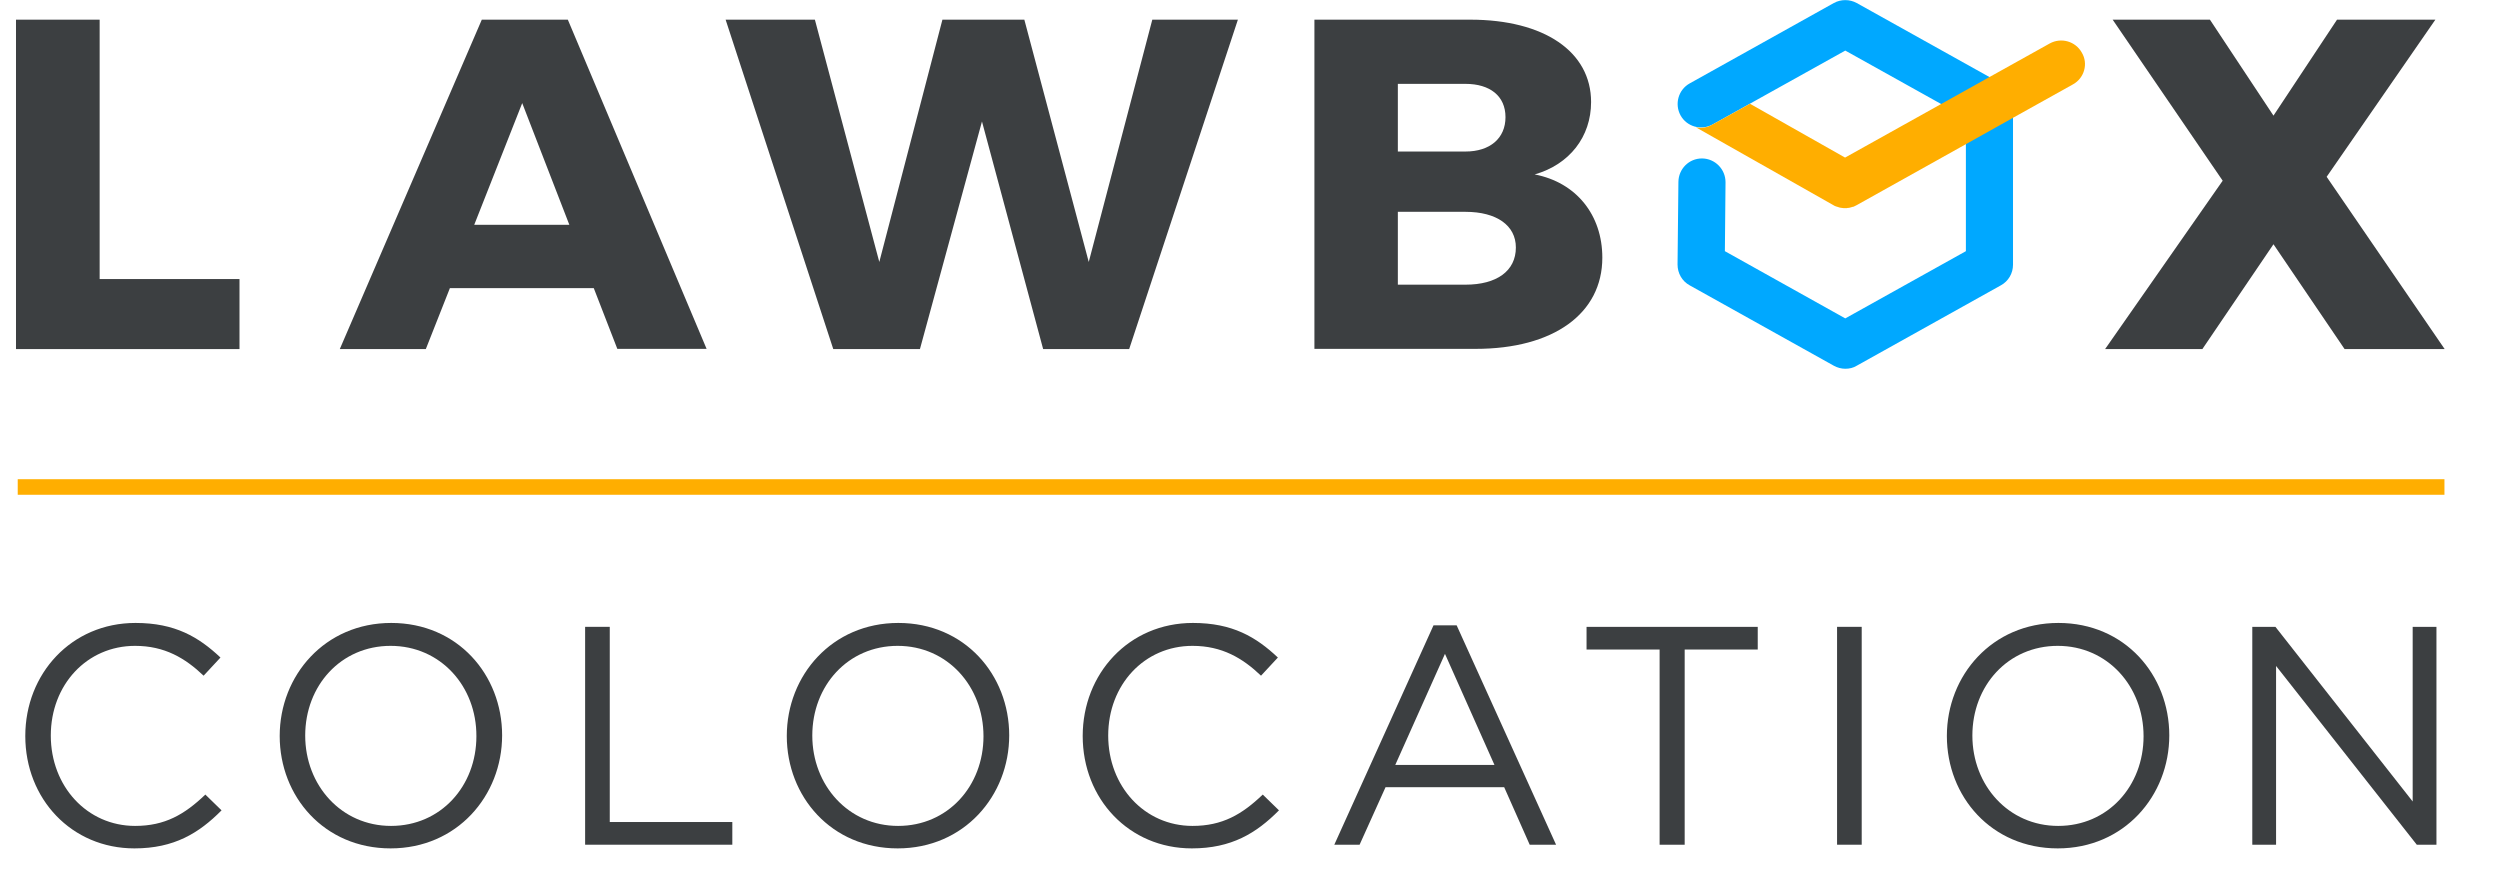
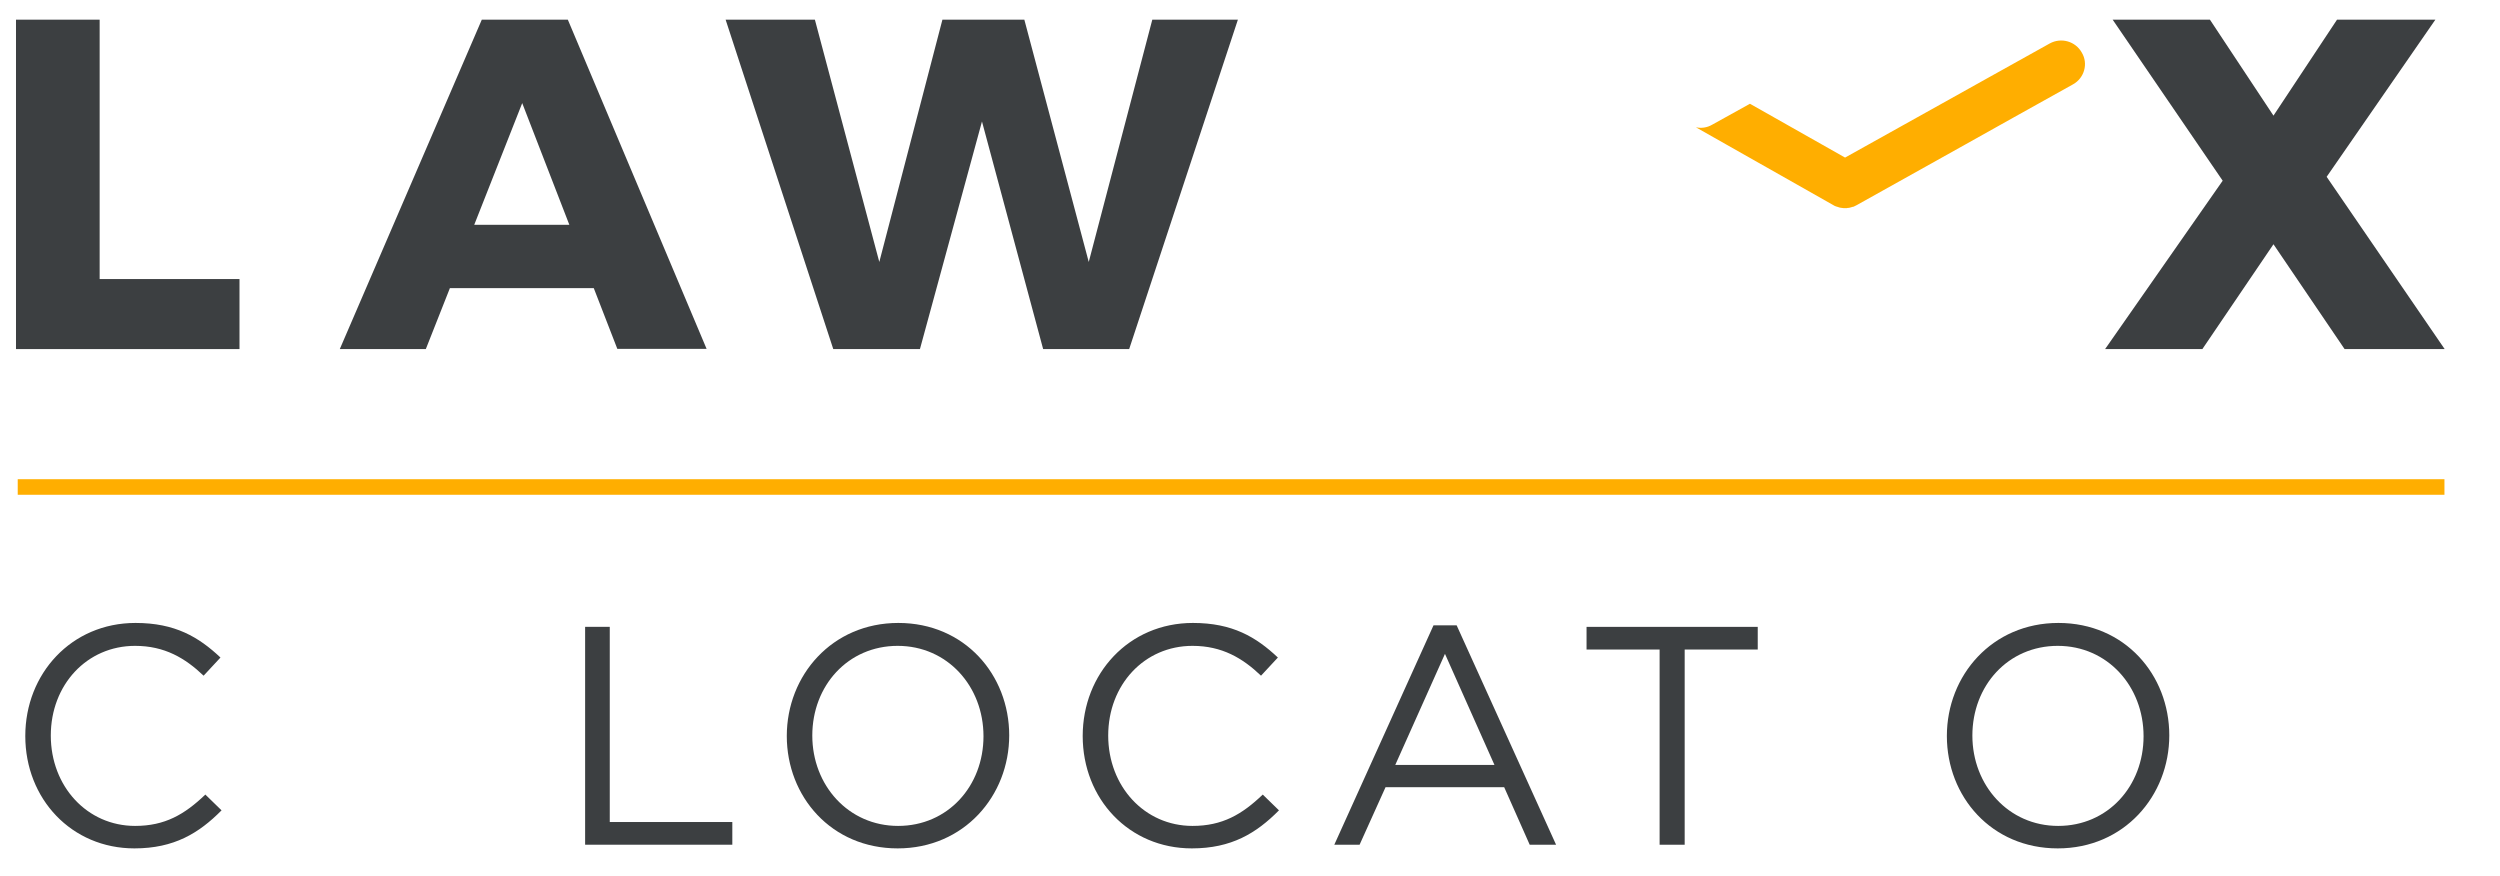
<svg xmlns="http://www.w3.org/2000/svg" version="1.1" id="Layer_1" x="0px" y="0px" viewBox="0 0 1156.6 405.3" style="enable-background:new 0 0 1156.6 405.3;" xml:space="preserve">
  <style type="text/css">
	.st0{fill:#3C3F41;}
	.st1{fill:#00A8FF;}
	.st2{fill:#FFAE00;}
</style>
  <g>
    <g>
      <polygon class="st0" points="110.8,129.1 110.8,161.5 7.4,161.5 7.4,9.1 46.1,9.1 46.1,129.1   " />
      <path class="st0" d="M208.1,133.4L197,161.5h-39.8L222.9,9.1h39.8l64.2,152.3h-41.3l-10.9-28.1H208.1z M241.6,47.7L219.4,104h44    L241.6,47.7z" />
      <polygon class="st0" points="482.6,161.5 454.3,56.2 425.6,161.5 385.5,161.5 335.7,9.1 377,9.1 406.8,121.2 436,9.1 473.9,9.1     503.7,121.2 533.1,9.1 572.7,9.1 522.4,161.5   " />
-       <path class="st0" d="M680.2,9.1c34.2,0,55.9,14.8,55.9,38.1c0,16.1-10,28.9-26.1,33.5c19.2,3.7,31.3,18.7,31.3,38.5    c0,25.9-22.6,42.2-58.6,42.2h-74.6V9.1H680.2z M646.7,70.1h31.3c11.3,0,18.5-6.1,18.5-15.9c0-9.8-7.2-15.4-18.5-15.4h-31.3V70.1z     M646.7,131.7h31.3c14.4,0,23.3-6.3,23.3-17.2c0-10.2-8.9-16.5-23.3-16.5h-31.3V131.7z" />
      <polygon class="st0" points="1131,161.5 1084.7,161.5 1051.8,113 1018.9,161.5 973.9,161.5 1028.3,83.6 977.4,9.1 1022.4,9.1     1051.8,53.5 1081.2,9.1 1126.7,9.1 1076.4,81.8   " />
      <g>
-         <path class="st1" d="M853.7,170.6c-1.8,0-3.7-0.5-5.3-1.4L781.7,132c-3.5-1.9-5.6-5.6-5.6-9.6l0.4-38.3c0.1-6,4.9-10.8,10.9-10.8     c0,0,0.1,0,0.1,0c6,0.1,10.8,5,10.8,11l-0.3,31.9l55.7,31.1l55.8-31.1V54.5l-55.8-31.1l-61.4,34.2c-5.3,2.9-11.9,1-14.8-4.2     c-2.9-5.3-1-11.9,4.2-14.8l66.7-37.2c3.3-1.8,7.3-1.8,10.6,0l66.7,37.2c3.4,1.9,5.6,5.6,5.6,9.5v74.4c0,3.9-2.1,7.6-5.6,9.5     L859,169.2C857.4,170.2,855.6,170.6,853.7,170.6z" />
        <path class="st2" d="M959.1,39l-27.8,15.5l-21.8,12.2l-50.5,28.2c-0.1,0-0.1,0.1-0.2,0.1c-0.3,0.2-0.6,0.3-1,0.5     c-0.2,0.1-0.4,0.2-0.7,0.2c-0.2,0.1-0.4,0.1-0.7,0.2c-0.2,0.1-0.5,0.1-0.7,0.2c-0.2,0-0.5,0.1-0.7,0.1c-0.2,0-0.4,0-0.6,0.1     c-0.3,0-0.6,0-0.8,0c-0.5,0-0.9,0-1.4-0.1c-0.2,0-0.5-0.1-0.7-0.1c-0.2,0-0.5-0.1-0.8-0.2c-0.4-0.1-0.8-0.3-1.3-0.4     c-0.5-0.2-1-0.4-1.4-0.7l-63.4-35.9c2.5,0.5,5.1,0.2,7.5-1.2l17.5-9.7l44,24.9l44.3-24.7l22.4-12.5l28-15.6     c5.3-2.9,11.9-1,14.8,4.2C966.2,29.4,964.3,36.1,959.1,39z" />
      </g>
    </g>
    <rect x="8.2" y="221.7" class="st2" width="1122.7" height="7.2" />
  </g>
  <g>
    <path class="st0" d="M62.2,392.5c-29.1,0-50.5-22.9-50.5-52c0-28.8,21.3-52.3,51-52.3c18.3,0,29.2,6.5,39.3,16l-7.8,8.4   c-8.5-8.1-18-13.8-31.7-13.8c-22.3,0-39,18-39,41.5s16.8,41.8,39,41.8c13.8,0,22.9-5.3,32.5-14.5l7.5,7.3   C92,385.5,80.5,392.5,62.2,392.5z" />
-     <path class="st0" d="M180.7,392.5c-30.7,0-51.3-24-51.3-52s20.9-52.3,51.6-52.3s51.3,24,51.3,52S211.4,392.5,180.7,392.5z    M180.7,298.8c-23,0-39.5,18.4-39.5,41.5c0,23,16.7,41.8,39.7,41.8s39.5-18.4,39.5-41.5C220.5,317.5,203.8,298.8,180.7,298.8z" />
    <path class="st0" d="M270.7,290h11.4v90.3h56.7v10.5h-68.1V290z" />
    <path class="st0" d="M415.3,392.5c-30.7,0-51.3-24-51.3-52s20.9-52.3,51.6-52.3s51.3,24,51.3,52S446,392.5,415.3,392.5z    M415.3,298.8c-23,0-39.5,18.4-39.5,41.5c0,23,16.7,41.8,39.7,41.8s39.5-18.4,39.5-41.5C455,317.5,438.3,298.8,415.3,298.8z" />
    <path class="st0" d="M551.4,392.5c-29.1,0-50.5-22.9-50.5-52c0-28.8,21.3-52.3,51-52.3c18.3,0,29.2,6.5,39.3,16l-7.8,8.4   c-8.5-8.1-18-13.8-31.7-13.8c-22.3,0-39,18-39,41.5s16.8,41.8,39,41.8c13.8,0,22.9-5.3,32.5-14.5l7.5,7.3   C581.2,385.5,569.7,392.5,551.4,392.5z" />
    <path class="st0" d="M719.9,390.8h-12.2l-11.8-26.6h-54.9l-12,26.6h-11.7l45.9-101.5h10.7L719.9,390.8z M668.5,302.5l-23,51.4h45.9   L668.5,302.5z" />
    <path class="st0" d="M779.3,390.8h-11.5v-90.3H734V290h79.2v10.5h-33.8V390.8z" />
-     <path class="st0" d="M861.3,290v100.8h-11.4V290H861.3z" />
    <path class="st0" d="M952,392.5c-30.7,0-51.3-24-51.3-52s20.9-52.3,51.6-52.3c30.7,0,51.3,24,51.3,52S982.7,392.5,952,392.5z    M952,298.8c-23,0-39.5,18.4-39.5,41.5c0,23,16.7,41.8,39.7,41.8c23,0,39.5-18.4,39.5-41.5C991.7,317.5,975,298.8,952,298.8z" />
-     <path class="st0" d="M1116.1,290h11.1v100.8h-9.1l-65.1-82.7v82.7H1042V290h10.7l63.5,80.8V290z" />
  </g>
</svg>